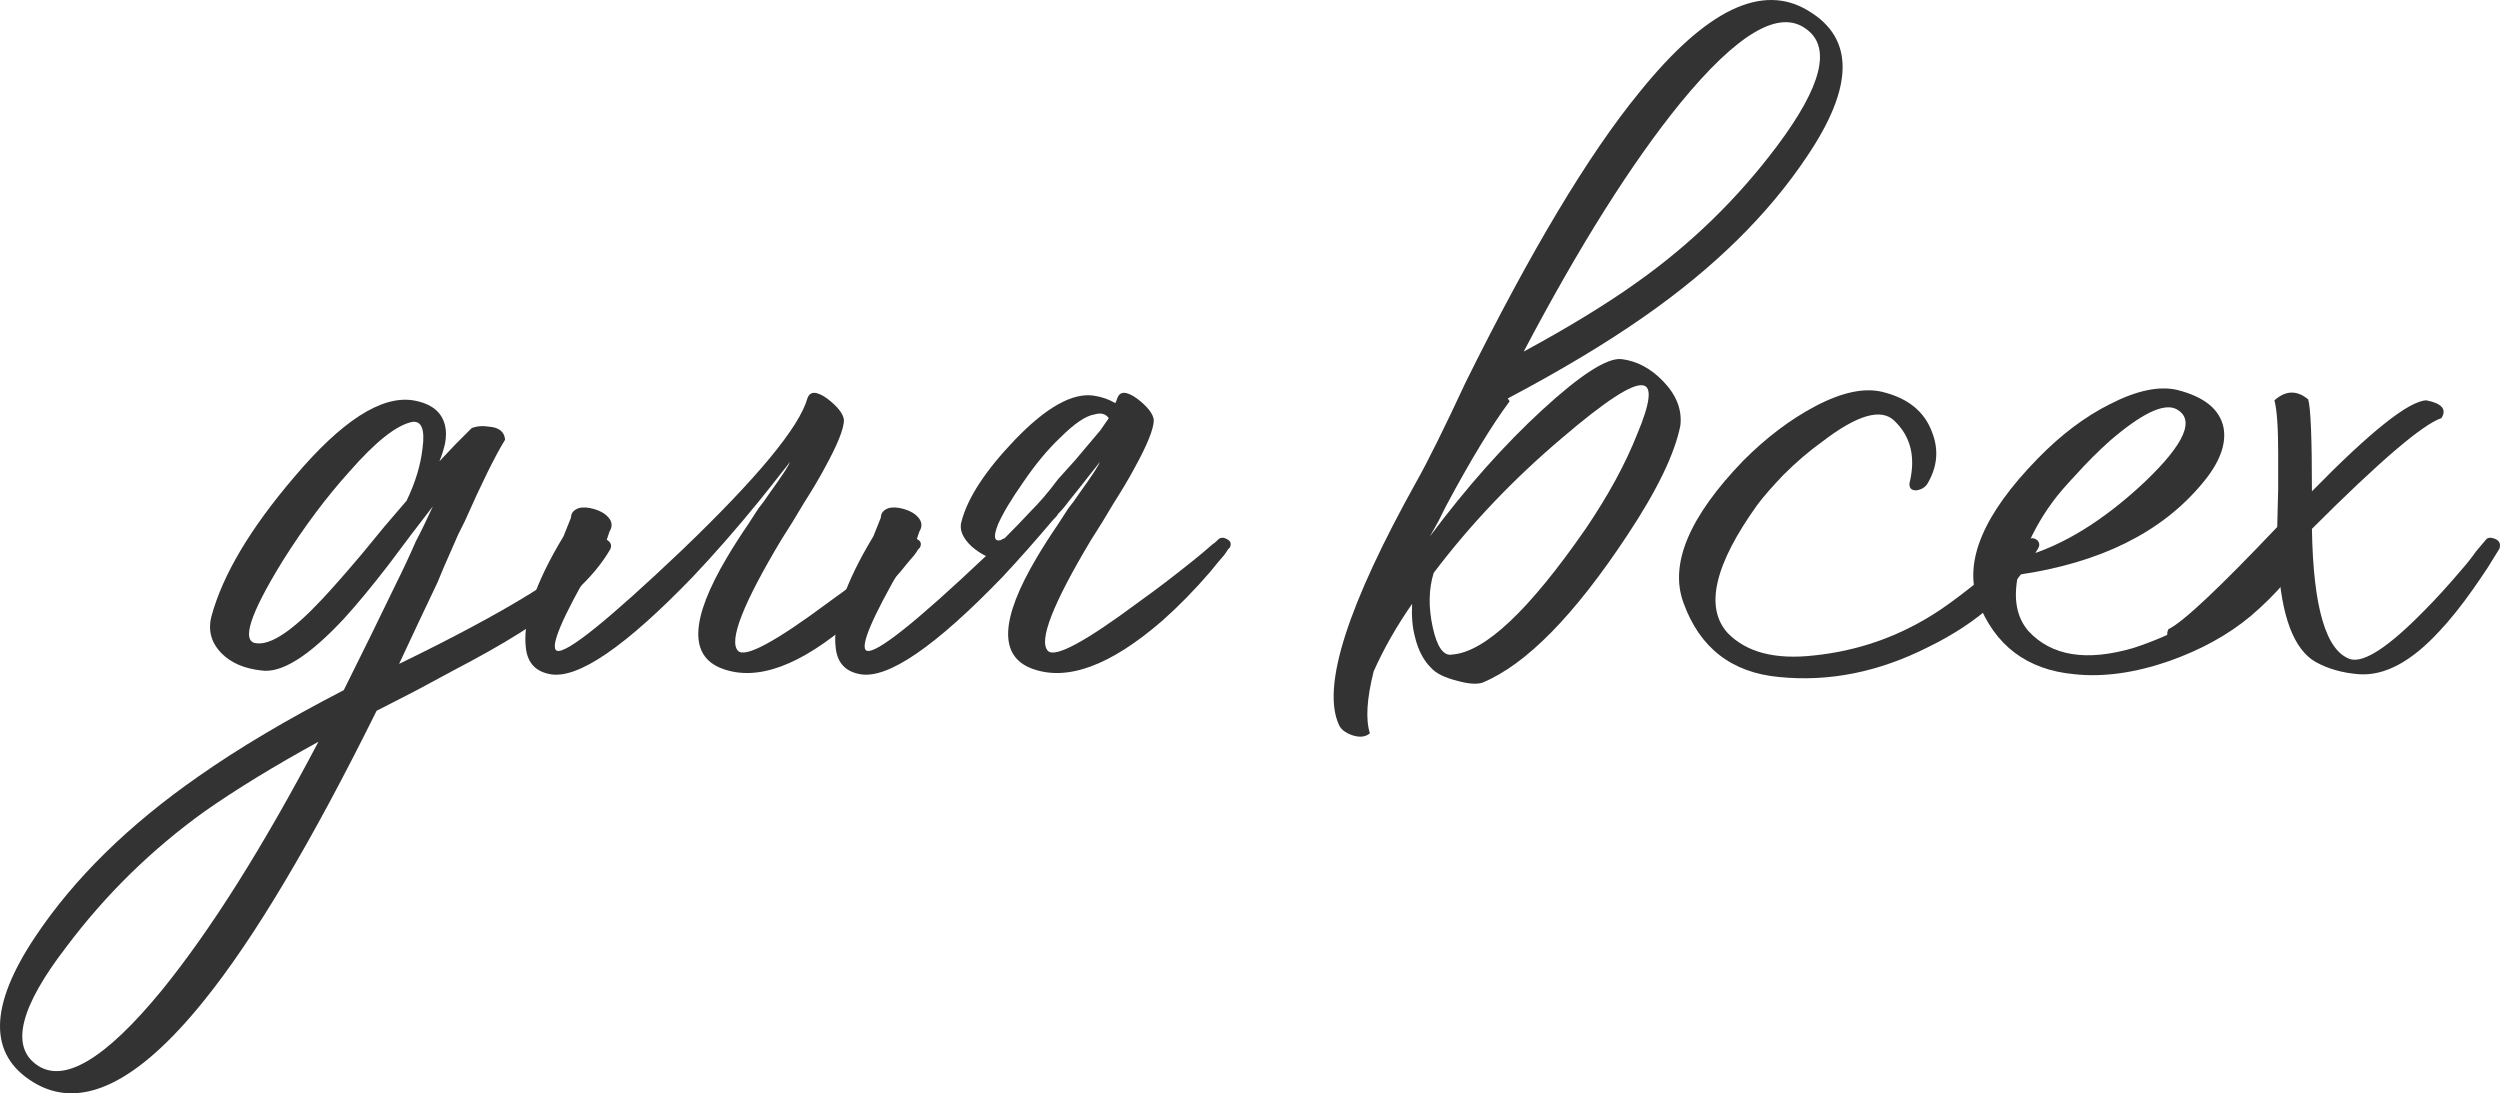
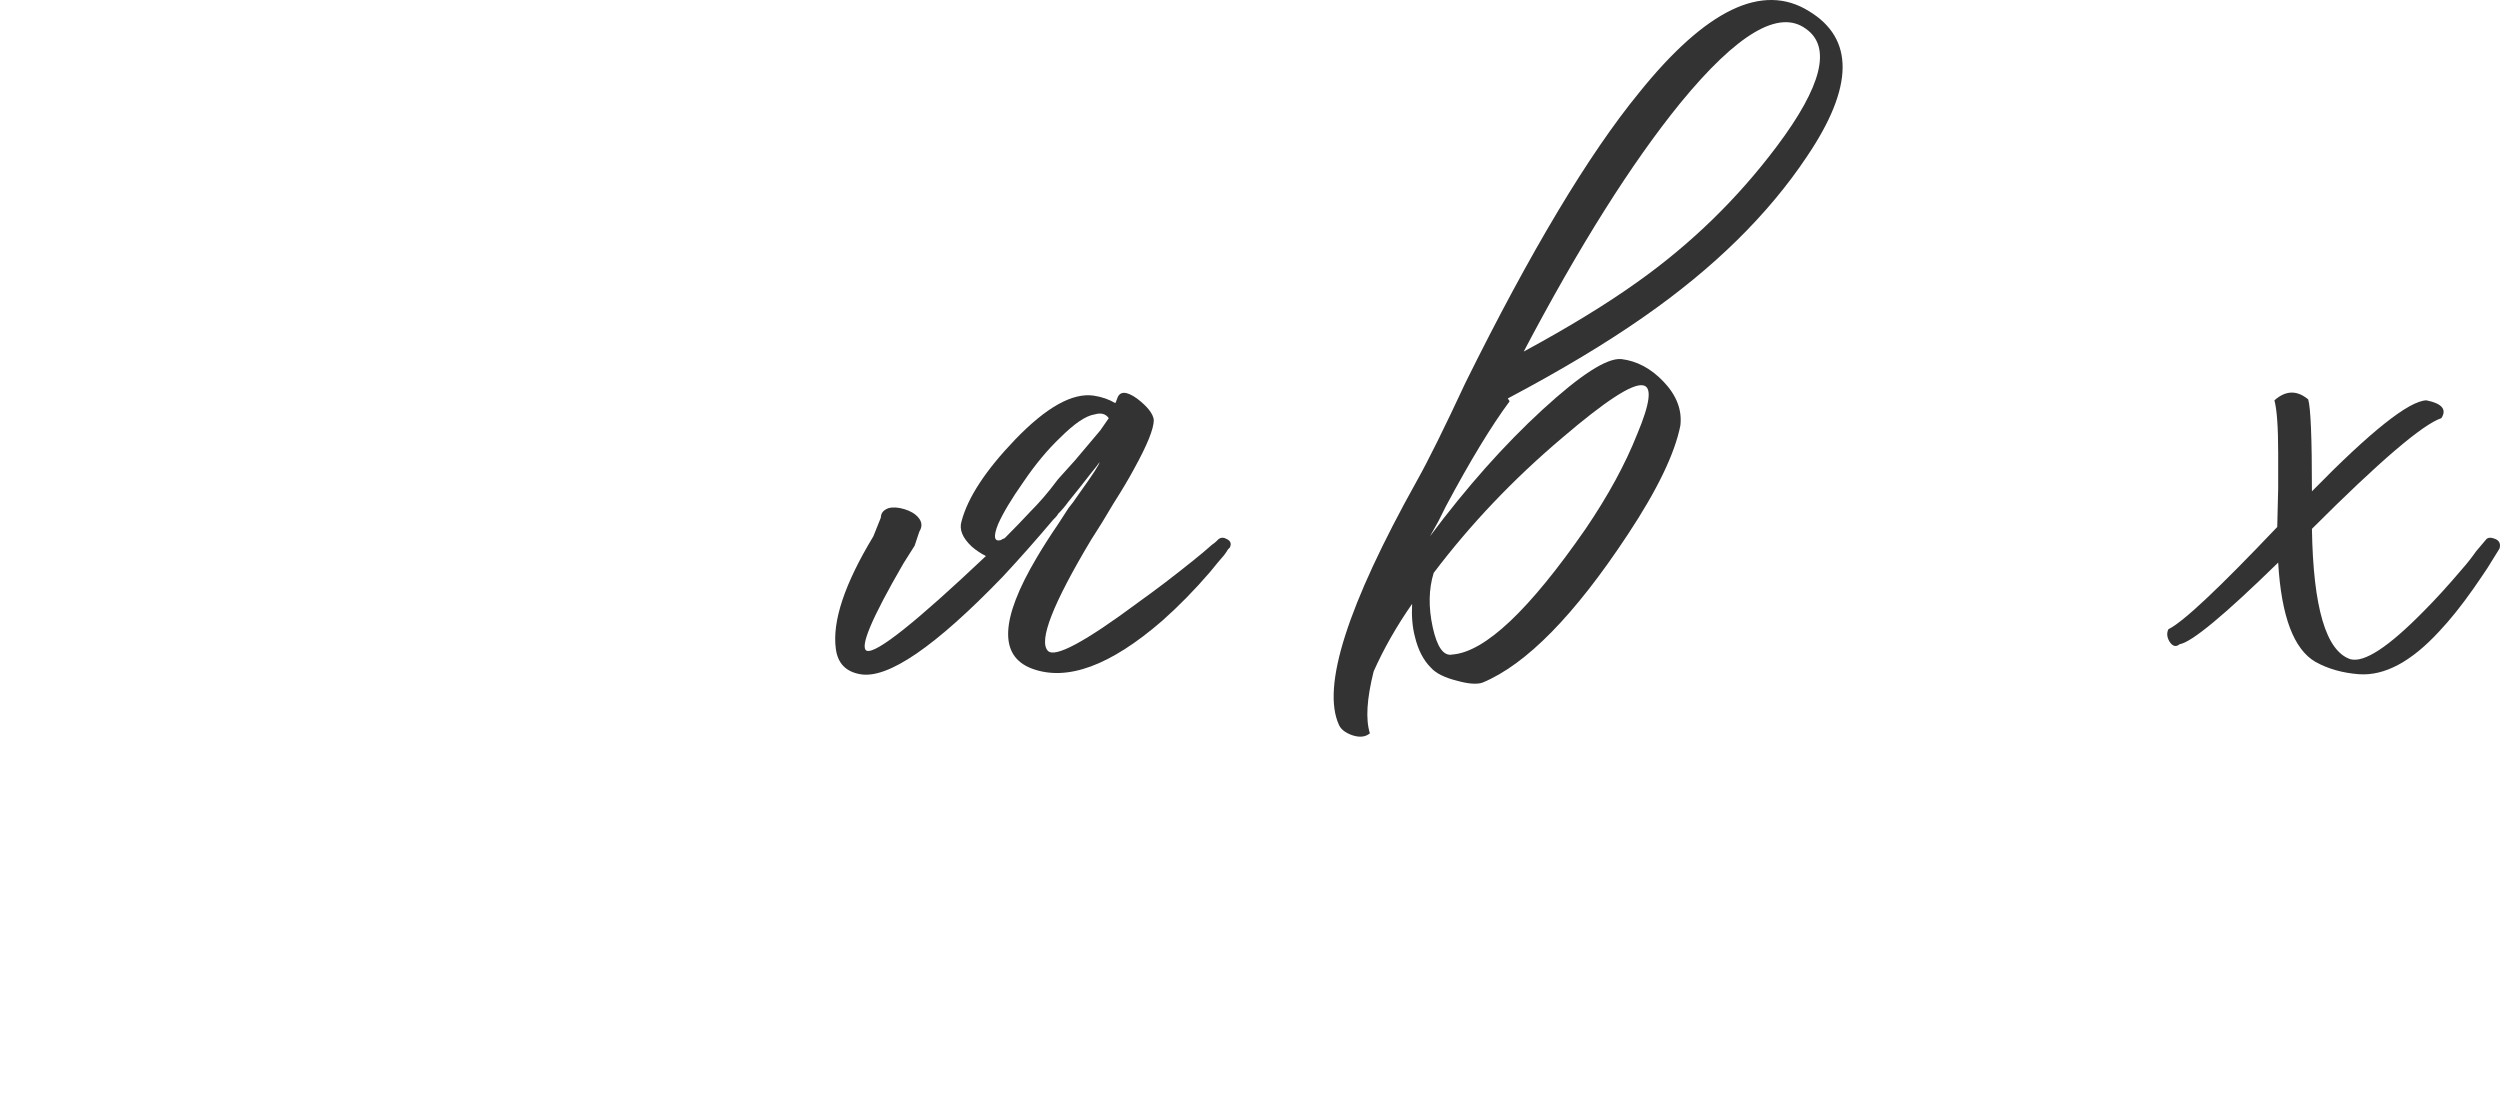
<svg xmlns="http://www.w3.org/2000/svg" viewBox="0 0 266.541 116.564" fill="none">
-   <path d="M63.851 57.682C64.051 57.349 64.351 57.316 64.751 57.582C65.151 57.849 65.251 58.182 65.051 58.582C63.317 61.582 60.051 64.582 55.251 67.582C53.451 68.715 51.084 70.049 48.151 71.582L44.251 73.682L40.151 75.782C33.217 89.782 27.084 100.082 21.751 106.682C14.617 115.549 8.551 118.449 3.551 115.382C-1.249 112.449 -1.183 107.282 3.751 99.882C7.884 93.682 13.684 87.982 21.151 82.782C25.417 79.782 30.584 76.715 36.651 73.582C38.584 69.715 40.451 65.916 42.251 62.182C42.984 60.715 43.684 59.216 44.351 57.682C44.884 56.682 45.484 55.449 46.151 53.982L43.851 56.982L41.451 60.182C39.651 62.515 38.051 64.449 36.651 65.982C32.917 69.982 29.984 71.815 27.851 71.482C26.051 71.282 24.651 70.682 23.651 69.682C22.517 68.549 22.151 67.216 22.551 65.682C23.751 61.282 26.684 56.349 31.351 50.882C36.417 44.882 40.651 42.149 44.051 42.682C45.984 43.016 47.117 43.916 47.451 45.382C47.584 45.915 47.584 46.549 47.451 47.282C47.317 47.882 47.117 48.515 46.851 49.182L48.551 47.382L50.251 45.682C50.317 45.615 50.517 45.549 50.851 45.482C51.251 45.415 51.651 45.415 52.051 45.482C53.184 45.549 53.784 46.015 53.851 46.882C52.784 48.615 51.351 51.515 49.551 55.582L48.851 56.982L48.151 58.582C47.551 59.916 47.051 61.082 46.651 62.082C45.251 65.016 43.884 67.916 42.551 70.782C53.951 65.249 61.051 60.882 63.851 57.682ZM27.351 68.582C28.884 68.782 31.184 67.249 34.251 63.982C35.384 62.782 36.851 61.115 38.651 58.982L40.951 56.182L43.351 53.382C44.284 51.449 44.851 49.582 45.051 47.782C45.317 45.782 44.951 44.849 43.951 44.982C42.284 45.315 40.051 47.082 37.251 50.282C34.784 53.015 32.417 56.182 30.151 59.782C26.617 65.515 25.684 68.449 27.351 68.582ZM3.851 113.482C6.717 115.615 11.184 112.982 17.251 105.582C22.451 99.182 28.017 90.349 33.951 79.082C29.217 81.682 25.184 84.149 21.851 86.482C16.184 90.549 11.251 95.382 7.051 100.982C2.184 107.315 1.117 111.482 3.851 113.482Z" fill="#333333" />
-   <path d="M96.879 57.482C97.146 57.282 97.446 57.282 97.779 57.482C98.179 57.682 98.279 57.982 98.079 58.382L97.879 58.582C97.812 58.715 97.679 58.916 97.479 59.182C97.012 59.715 96.512 60.315 95.979 60.982C94.312 62.915 92.612 64.649 90.879 66.182C85.346 70.982 80.712 72.682 76.979 71.282C73.445 69.949 73.612 66.015 77.479 59.482C78.145 58.349 78.912 57.149 79.779 55.882L80.879 54.182C81.212 53.782 81.579 53.282 81.979 52.682C83.512 50.549 84.245 49.416 84.179 49.282C84.112 49.416 83.779 49.849 83.179 50.582C82.512 51.449 81.745 52.415 80.879 53.482C78.545 56.349 76.212 59.015 73.879 61.482C66.679 68.949 61.612 72.415 58.679 71.882C57.145 71.615 56.279 70.716 56.079 69.182C55.679 66.249 57.012 62.249 60.079 57.182L60.879 55.182C60.879 54.715 61.146 54.382 61.679 54.182C62.146 54.049 62.712 54.082 63.379 54.282C64.046 54.482 64.545 54.782 64.879 55.182C65.279 55.649 65.312 56.149 64.979 56.682L64.479 58.182L63.279 60.082C59.879 65.949 58.579 69.049 59.379 69.382C60.379 69.715 64.812 66.149 72.679 58.682C80.745 50.949 85.212 45.549 86.079 42.482C86.346 41.682 87.046 41.682 88.179 42.482C89.312 43.349 89.912 44.115 89.979 44.782C89.979 45.715 89.279 47.449 87.879 49.982C87.346 50.982 86.612 52.216 85.679 53.682L84.479 55.682L83.279 57.582C79.212 64.382 77.679 68.315 78.679 69.382C79.412 70.182 82.645 68.449 88.379 64.182C90.245 62.849 92.212 61.349 94.279 59.682C94.946 59.149 95.579 58.616 96.179 58.082C96.379 57.949 96.546 57.815 96.679 57.682L96.879 57.482Z" fill="#333333" />
  <path d="M117.314 45.882C117.647 45.415 117.947 44.982 118.214 44.582C117.881 44.115 117.381 43.982 116.714 44.182C115.781 44.316 114.547 45.149 113.014 46.682C111.681 47.949 110.381 49.515 109.114 51.382C107.847 53.182 106.947 54.682 106.414 55.882C105.881 57.215 105.981 57.782 106.714 57.582C106.781 57.515 106.914 57.449 107.114 57.382C108.114 56.382 109.047 55.416 109.914 54.482C110.314 54.082 110.747 53.615 111.214 53.082C111.681 52.549 112.214 51.882 112.814 51.082L114.614 49.082C115.681 47.816 116.581 46.749 117.314 45.882ZM112.314 55.382C110.514 57.515 108.714 59.549 106.914 61.482C99.714 68.949 94.647 72.415 91.714 71.882C90.181 71.615 89.314 70.716 89.114 69.182C88.714 66.249 90.047 62.249 93.114 57.182L93.914 55.182C93.914 54.715 94.181 54.382 94.714 54.182C95.181 54.049 95.747 54.082 96.414 54.282C97.081 54.482 97.581 54.782 97.914 55.182C98.314 55.649 98.347 56.149 98.014 56.682L97.514 58.182L96.314 60.082C92.914 65.949 91.614 69.049 92.414 69.382C93.414 69.715 97.647 66.349 105.114 59.282C104.581 59.015 104.081 58.682 103.614 58.282C102.614 57.349 102.247 56.449 102.514 55.582C103.181 53.049 105.081 50.149 108.214 46.882C111.547 43.415 114.347 41.849 116.614 42.182C117.481 42.316 118.247 42.582 118.914 42.982C118.981 42.849 119.047 42.682 119.114 42.482C119.381 41.682 120.081 41.682 121.214 42.482C122.347 43.349 122.947 44.115 123.014 44.782C123.014 45.715 122.314 47.449 120.914 49.982C120.381 50.982 119.647 52.216 118.714 53.682L117.514 55.682L116.314 57.582C112.247 64.382 110.714 68.315 111.714 69.382C112.447 70.182 115.681 68.449 121.414 64.182C123.281 62.849 125.247 61.349 127.314 59.682C127.981 59.149 128.614 58.616 129.214 58.082C129.414 57.949 129.581 57.815 129.714 57.682L129.914 57.482C130.181 57.282 130.481 57.282 130.814 57.482C131.214 57.682 131.314 57.982 131.114 58.382L130.914 58.582C130.847 58.715 130.714 58.916 130.514 59.182C130.047 59.715 129.547 60.315 129.014 60.982C127.347 62.915 125.647 64.649 123.914 66.182C118.381 70.982 113.747 72.682 110.014 71.282C106.481 69.949 106.647 66.015 110.514 59.482C111.181 58.349 111.947 57.149 112.814 55.882L113.914 54.182C114.247 53.782 114.614 53.282 115.014 52.682C116.547 50.549 117.281 49.416 117.214 49.282C117.147 49.416 116.814 49.849 116.214 50.582C115.547 51.449 114.781 52.415 113.914 53.482C113.581 53.949 113.214 54.382 112.814 54.782C112.747 54.915 112.647 55.049 112.514 55.182C112.447 55.249 112.381 55.315 112.314 55.382Z" fill="#333333" />
  <path d="M166.553 46.682C161.353 51.082 156.786 55.882 152.853 61.082C152.32 62.815 152.286 64.749 152.753 66.882C153.22 69.015 153.92 69.982 154.853 69.782C158.32 69.515 163.053 65.049 169.053 56.382C171.453 52.849 173.286 49.482 174.553 46.282C175.953 42.949 176.153 41.215 175.153 41.082C174.02 40.882 171.153 42.749 166.553 46.682ZM179.153 10.982C173.953 17.382 168.386 26.215 162.453 37.482C167.253 34.882 171.286 32.415 174.553 30.082C180.286 26.015 185.253 21.182 189.453 15.582C194.253 9.182 195.286 5.015 192.553 3.082C189.686 0.949 185.22 3.582 179.153 10.982ZM160.753 42.482L160.953 42.782C159.02 45.382 156.753 49.115 154.153 53.982L153.353 55.582L152.453 57.182C156.386 51.916 160.386 47.416 164.453 43.682C168.52 39.949 171.32 38.149 172.853 38.282C174.52 38.482 176.02 39.282 177.353 40.682C178.753 42.149 179.353 43.715 179.153 45.382C178.553 48.382 176.686 52.249 173.553 56.982C167.886 65.582 162.72 70.849 158.053 72.782C157.453 72.982 156.553 72.916 155.353 72.582C154.02 72.249 153.086 71.782 152.553 71.182C151.753 70.382 151.186 69.282 150.853 67.882C150.586 66.882 150.486 65.715 150.553 64.382C148.886 66.782 147.52 69.182 146.453 71.582C145.72 74.516 145.586 76.715 146.053 78.182C145.586 78.582 144.953 78.649 144.153 78.382C143.42 78.116 142.953 77.749 142.753 77.282C140.886 73.215 143.653 64.549 151.053 51.282C152.253 49.149 153.986 45.649 156.253 40.782C163.186 26.782 169.353 16.482 174.753 9.882C181.886 1.015 187.92 -1.885 192.853 1.182C197.72 4.115 197.653 9.282 192.653 16.682C188.52 22.882 182.72 28.582 175.253 33.782C171.253 36.582 166.42 39.482 160.753 42.482Z" fill="#333333" />
-   <path d="M203.591 51.482C204.258 48.749 203.725 46.549 201.991 44.882C200.591 43.482 198.025 44.216 194.291 47.082C192.891 48.082 191.491 49.282 190.091 50.682C188.891 51.949 187.991 52.982 187.391 53.782C182.791 60.182 181.725 64.749 184.191 67.482C186.191 69.549 189.258 70.349 193.391 69.882C197.925 69.416 202.125 67.982 205.991 65.582C208.258 64.182 211.625 61.516 216.091 57.582C216.491 57.316 216.858 57.316 217.191 57.582C217.458 57.849 217.491 58.149 217.291 58.482C214.825 62.882 210.925 66.382 205.591 68.982C200.325 71.649 195.025 72.715 189.691 72.182C184.625 71.716 181.225 69.082 179.491 64.282C177.958 60.149 180.091 55.082 185.891 49.082C188.358 46.615 190.925 44.682 193.591 43.282C196.391 41.815 198.758 41.315 200.691 41.782C203.425 42.449 205.191 43.882 205.991 46.082C206.725 47.949 206.558 49.782 205.491 51.582C205.225 51.982 204.825 52.216 204.291 52.282C203.758 52.282 203.525 52.015 203.591 51.482Z" fill="#333333" />
-   <path d="M245.164 57.282C245.564 57.016 245.931 57.016 246.264 57.282C246.531 57.549 246.564 57.849 246.364 58.182C244.897 60.782 242.764 63.282 239.964 65.682C237.564 67.682 234.664 69.282 231.264 70.482C227.597 71.749 224.231 72.215 221.164 71.882C216.097 71.416 212.664 68.816 210.864 64.082C209.331 59.882 211.464 54.816 217.264 48.882C219.731 46.349 222.297 44.415 224.964 43.082C227.831 41.615 230.231 41.116 232.164 41.582C235.031 42.316 236.664 43.649 237.064 45.582C237.397 47.382 236.631 49.382 234.764 51.582C230.431 56.782 223.897 60.015 215.164 61.282C214.631 63.815 214.997 65.815 216.264 67.282C218.731 69.949 222.464 70.549 227.464 69.082C229.331 68.482 231.297 67.649 233.364 66.582C235.097 65.649 236.631 64.649 237.964 63.582C239.564 62.382 241.964 60.282 245.164 57.282ZM218.864 53.482C217.531 55.282 216.464 57.249 215.664 59.382C219.931 58.182 224.264 55.515 228.664 51.382C232.997 47.249 234.097 44.649 231.964 43.582C230.631 42.982 228.297 44.115 224.964 46.982C223.697 48.116 222.464 49.349 221.264 50.682C220.197 51.815 219.397 52.749 218.864 53.482Z" fill="#333333" />
  <path d="M265.09 57.482C265.289 57.282 265.624 57.282 266.091 57.482C266.491 57.682 266.623 58.016 266.491 58.482C265.956 59.349 265.524 60.049 265.19 60.582C264.657 61.382 264.158 62.116 263.691 62.782C262.424 64.582 261.223 66.082 260.091 67.282C257.091 70.549 254.223 72.082 251.49 71.882C249.757 71.749 248.224 71.315 246.89 70.582C244.557 69.249 243.224 65.715 242.891 59.982C237.157 65.582 233.657 68.482 232.391 68.682C231.991 69.015 231.624 68.915 231.29 68.382C231.024 67.916 230.991 67.482 231.19 67.082C232.724 66.349 236.59 62.716 242.791 56.182L242.891 52.082V48.282C242.891 45.549 242.757 43.682 242.491 42.682C243.69 41.615 244.89 41.582 246.091 42.582C246.357 43.449 246.49 46.715 246.49 52.382C252.757 45.982 256.824 42.749 258.69 42.682C260.358 43.016 260.89 43.649 260.291 44.582C258.29 45.249 253.691 49.182 246.49 56.382C246.624 64.782 247.991 69.416 250.591 70.282C252.057 70.682 254.658 68.982 258.39 65.182C259.656 63.915 261.023 62.416 262.492 60.682C263.024 60.082 263.523 59.449 263.991 58.782C264.39 58.316 264.757 57.882 265.09 57.482Z" fill="#333333" />
</svg>